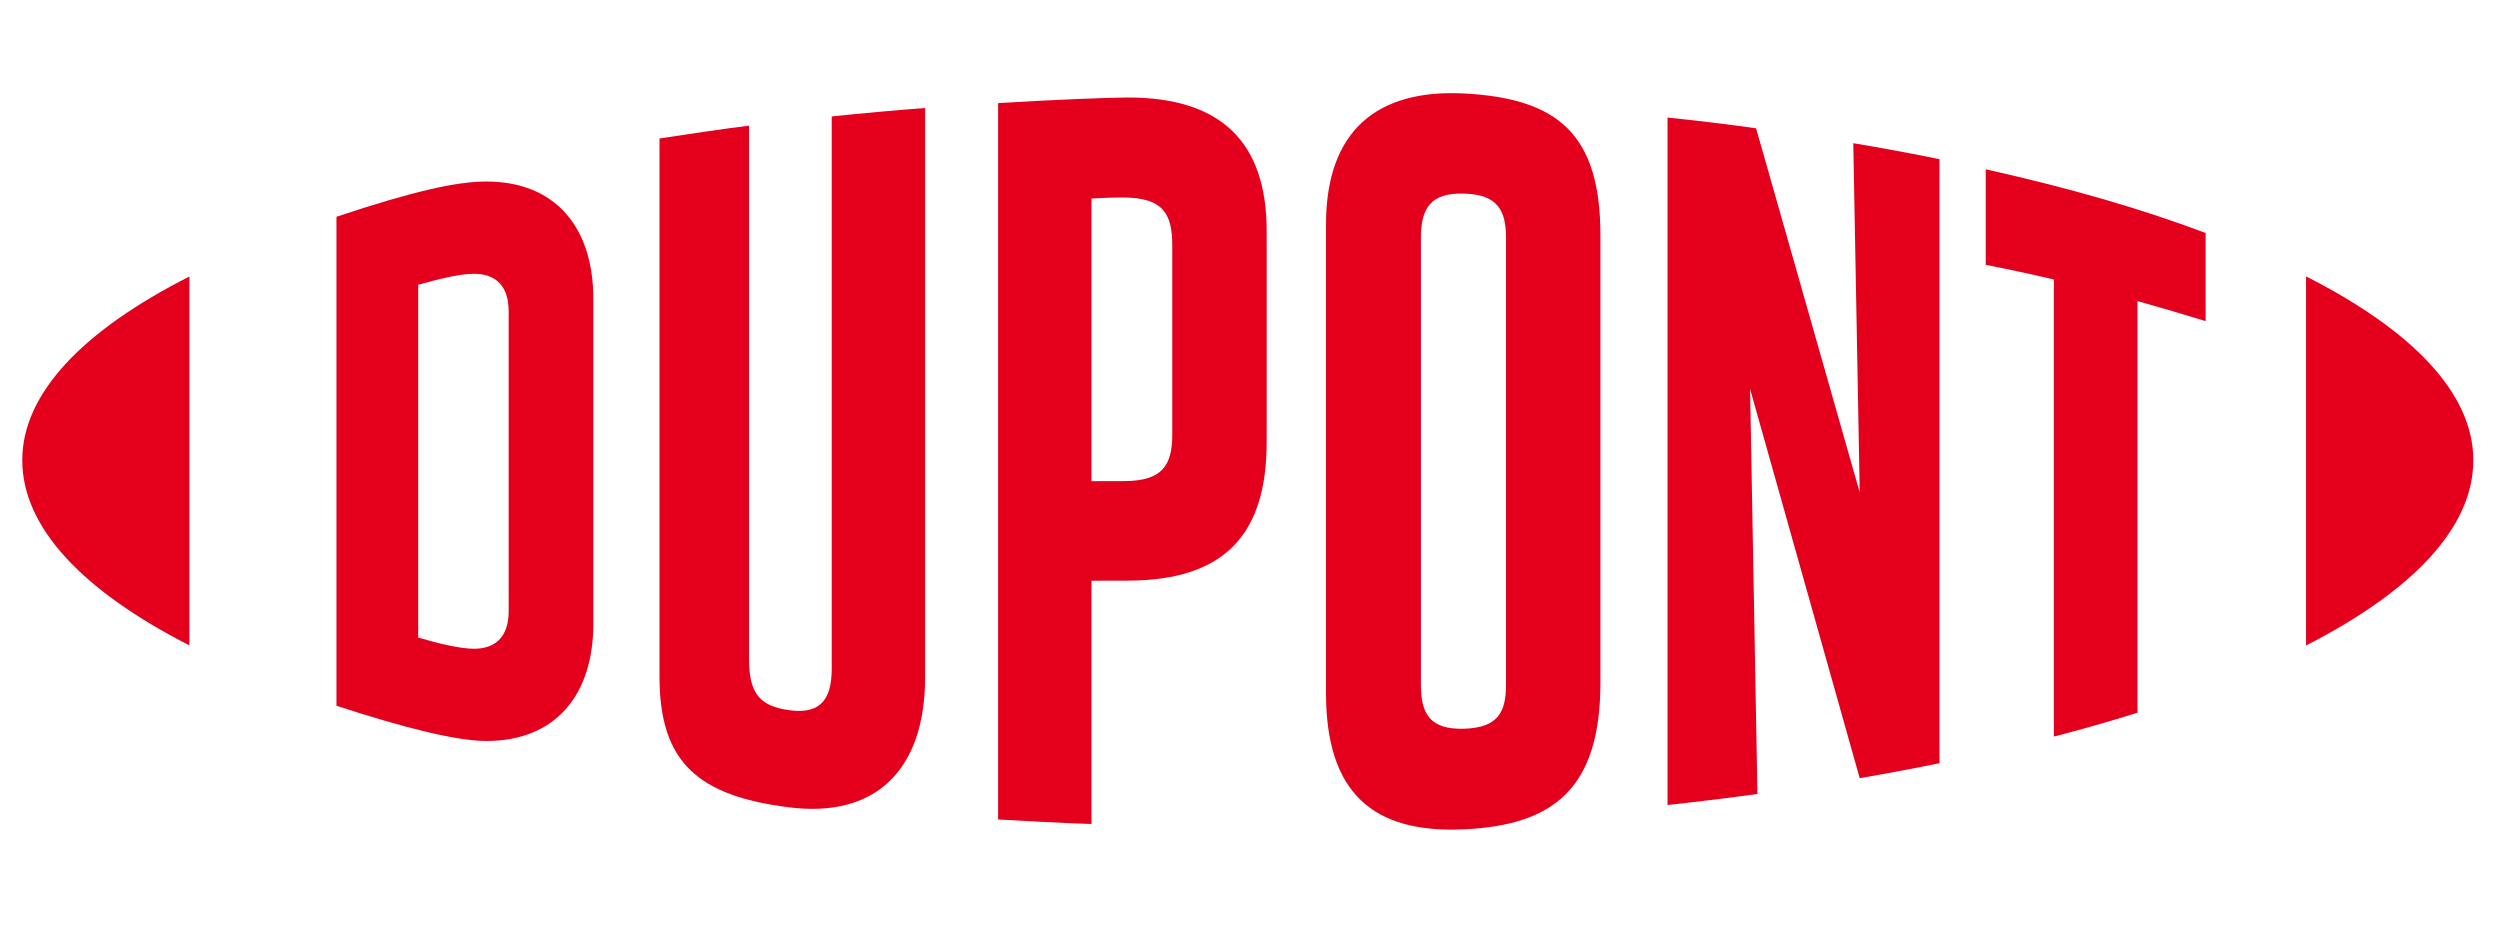
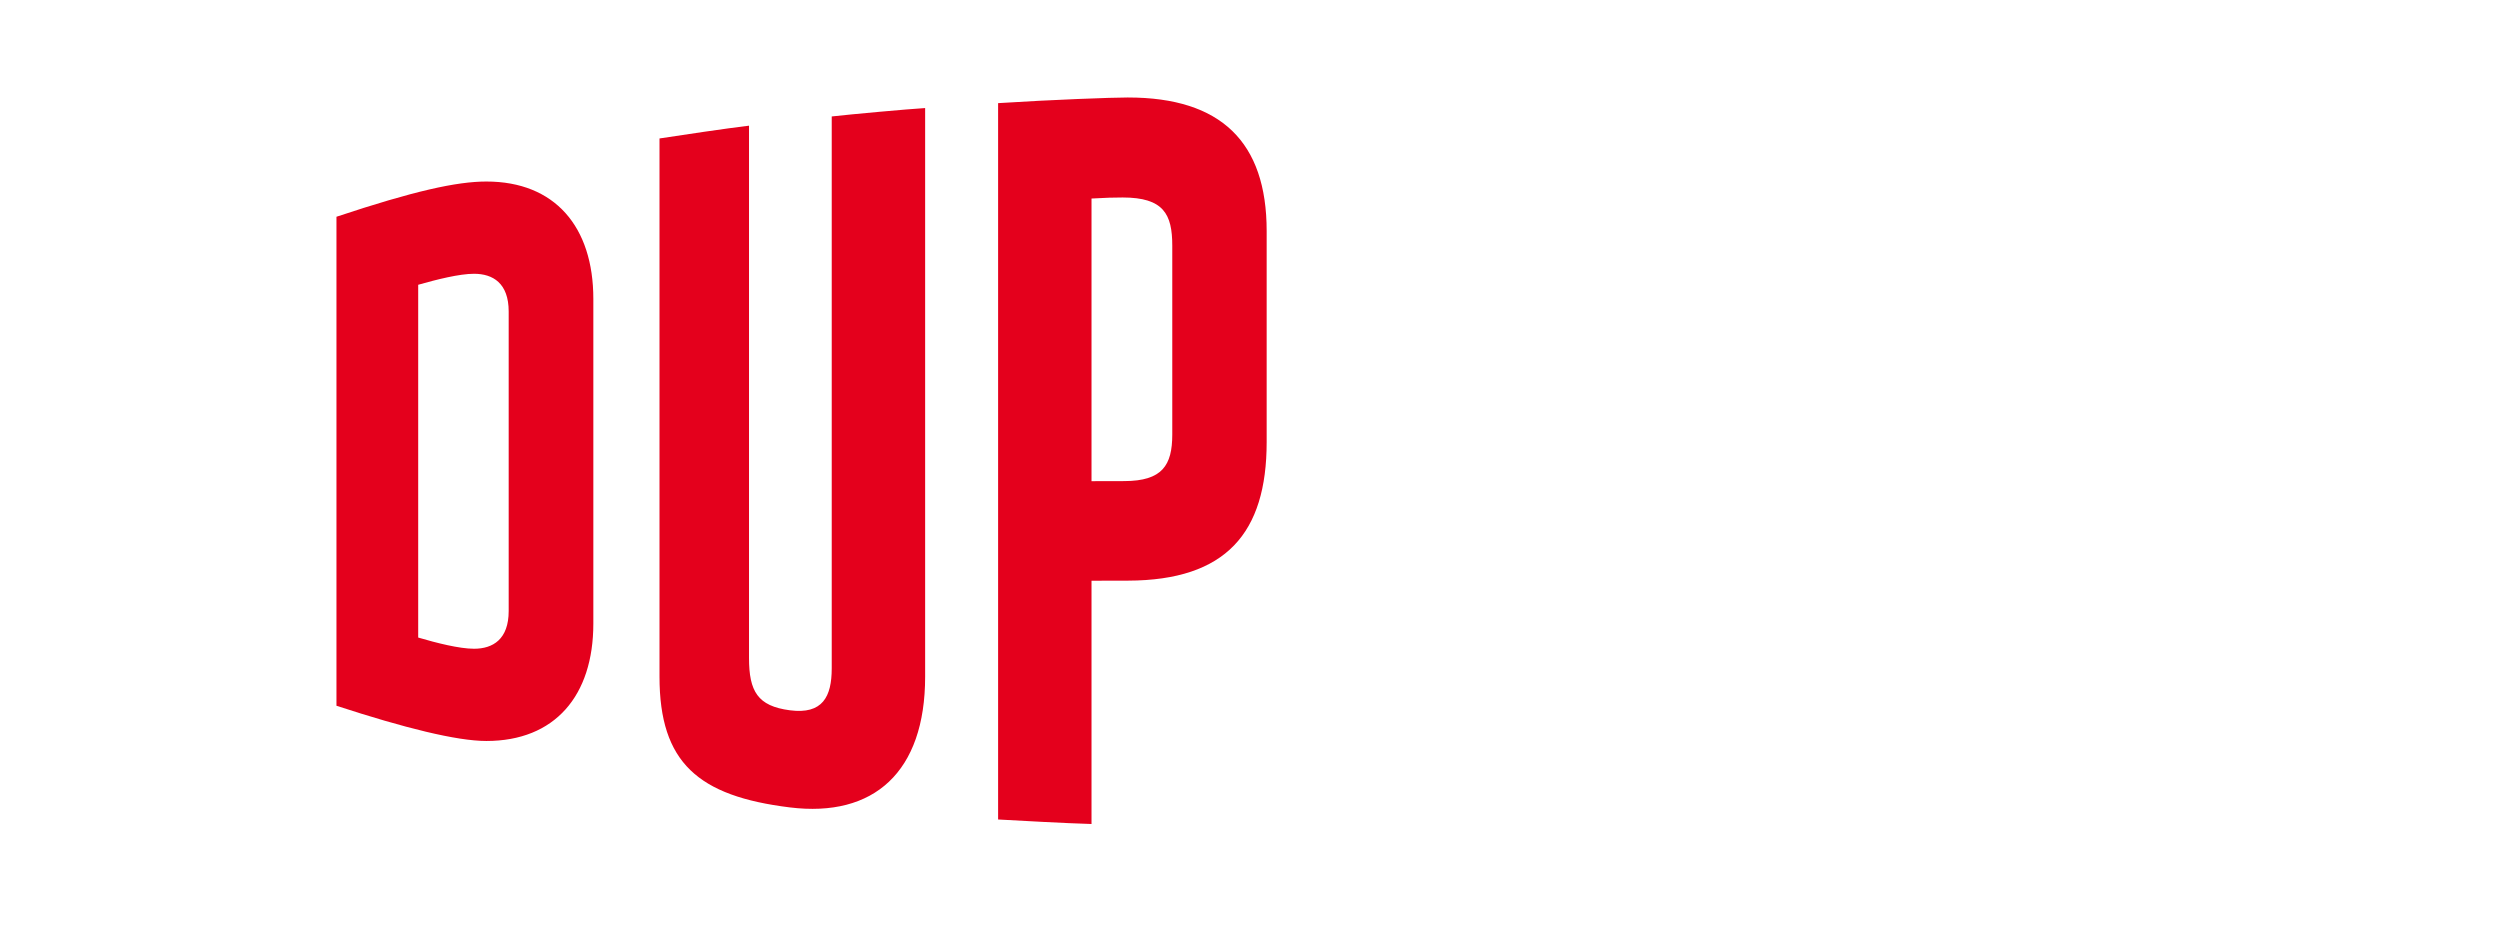
<svg xmlns="http://www.w3.org/2000/svg" width="851" zoomAndPan="magnify" viewBox="0 0 638.25 236.25" height="315" preserveAspectRatio="xMidYMid meet" version="1.0">
  <path fill="#e4001c" d="M 124.176 46.344 C 116.602 46.344 105.672 48.754 85.898 55.336 L 85.898 180.18 C 103.281 185.852 116.602 189.172 124.176 189.172 C 141.637 189.172 151.48 177.664 151.48 159.203 L 151.48 76.312 C 151.48 57.852 141.637 46.344 124.176 46.344 M 129.867 155.996 C 129.867 163.219 125.84 165.625 121.023 165.625 C 117.273 165.625 111.484 164.156 106.766 162.766 L 106.766 72.703 C 111.484 71.359 117.273 69.895 121.023 69.895 C 125.84 69.895 129.867 72.297 129.867 79.523 Z M 129.867 155.996 " fill-opacity="1" fill-rule="nonzero" />
-   <path fill="#e4001c" d="M 373.809 23.867 C 351.699 22.715 338.531 33.23 338.531 57.312 L 338.531 176.941 C 338.531 202.363 350.453 212.824 373.809 211.727 C 396.664 210.656 408.586 201.293 408.586 174.266 L 408.586 60.07 C 408.586 34.301 397.801 25.125 373.809 23.867 M 384.488 174.805 C 384.488 182.027 382.254 185.773 373.809 186.039 C 365.117 186.312 362.754 182.293 362.754 174.805 L 362.754 60.793 C 362.754 53.301 365.117 49.148 373.809 49.422 C 382.254 49.688 384.488 53.566 384.488 60.793 Z M 384.488 174.805 " fill-opacity="1" fill-rule="nonzero" />
-   <path fill="#e4001c" d="M 588.734 70.559 L 588.734 164.797 C 615.863 150.91 631.438 134.777 631.438 117.488 C 631.438 100.391 615.863 84.34 588.734 70.559 " fill-opacity="1" fill-rule="nonzero" />
-   <path fill="#e4001c" d="M 5.684 117.492 C 5.684 134.75 21.238 150.914 48.359 164.77 L 48.359 70.59 C 21.238 84.34 5.684 100.391 5.684 117.492 " fill-opacity="1" fill-rule="nonzero" />
  <path fill="#e4001c" d="M 212.34 170.629 C 212.34 177.855 210.027 182.43 201.656 181.336 C 193.434 180.266 191.223 176.512 191.223 167.953 L 191.223 32.086 C 185.762 32.727 173.586 34.543 168.371 35.348 L 168.371 172.766 C 168.371 194.707 178.258 203.246 201.656 206.133 C 223.07 208.781 236.188 197.121 236.188 172.766 L 236.188 27.586 C 231.719 27.855 217.059 29.191 212.34 29.73 Z M 212.34 170.629 " fill-opacity="1" fill-rule="nonzero" />
-   <path fill="#e4001c" d="M 474.789 125.73 L 448.328 32.754 C 441.125 31.734 432.434 30.691 425.723 30.02 L 425.723 205.516 C 430.441 205.039 442.473 203.566 448.676 202.707 L 446.793 99.297 L 474.785 198.668 C 480.746 197.652 489.441 196.02 495.156 194.848 L 495.156 40.641 C 489.195 39.383 478.359 37.406 473.145 36.555 Z M 474.789 125.73 " fill-opacity="1" fill-rule="nonzero" />
  <path fill="#e4001c" d="M 288.004 24.887 C 283.859 24.887 268.73 25.445 254.816 26.332 L 254.816 209.215 C 259.535 209.477 271.957 210.18 278.664 210.367 L 278.664 148.258 L 288.004 148.238 C 313 148.16 323.379 136.094 323.379 112.867 L 323.379 58.98 C 323.379 36.242 311.707 24.891 288.004 24.891 M 299.281 110.938 C 299.281 118.809 296.727 122.797 287.035 122.824 L 278.664 122.844 L 278.664 50.684 C 282.395 50.473 284.375 50.418 286.617 50.418 C 297.094 50.418 299.281 54.699 299.281 62.723 Z M 299.281 110.938 " fill-opacity="1" fill-rule="nonzero" />
-   <path fill="#e4001c" d="M 506.957 67.617 C 512.863 68.754 518.68 70.02 524.348 71.359 L 524.348 188.047 C 529.562 186.734 539.25 184.012 545.707 181.949 L 545.707 76.867 C 551.906 78.602 557.75 80.332 563.098 81.984 L 563.098 59.484 C 546.234 53.137 528.125 47.973 506.957 43.215 Z M 506.957 67.617 " fill-opacity="1" fill-rule="nonzero" />
</svg>